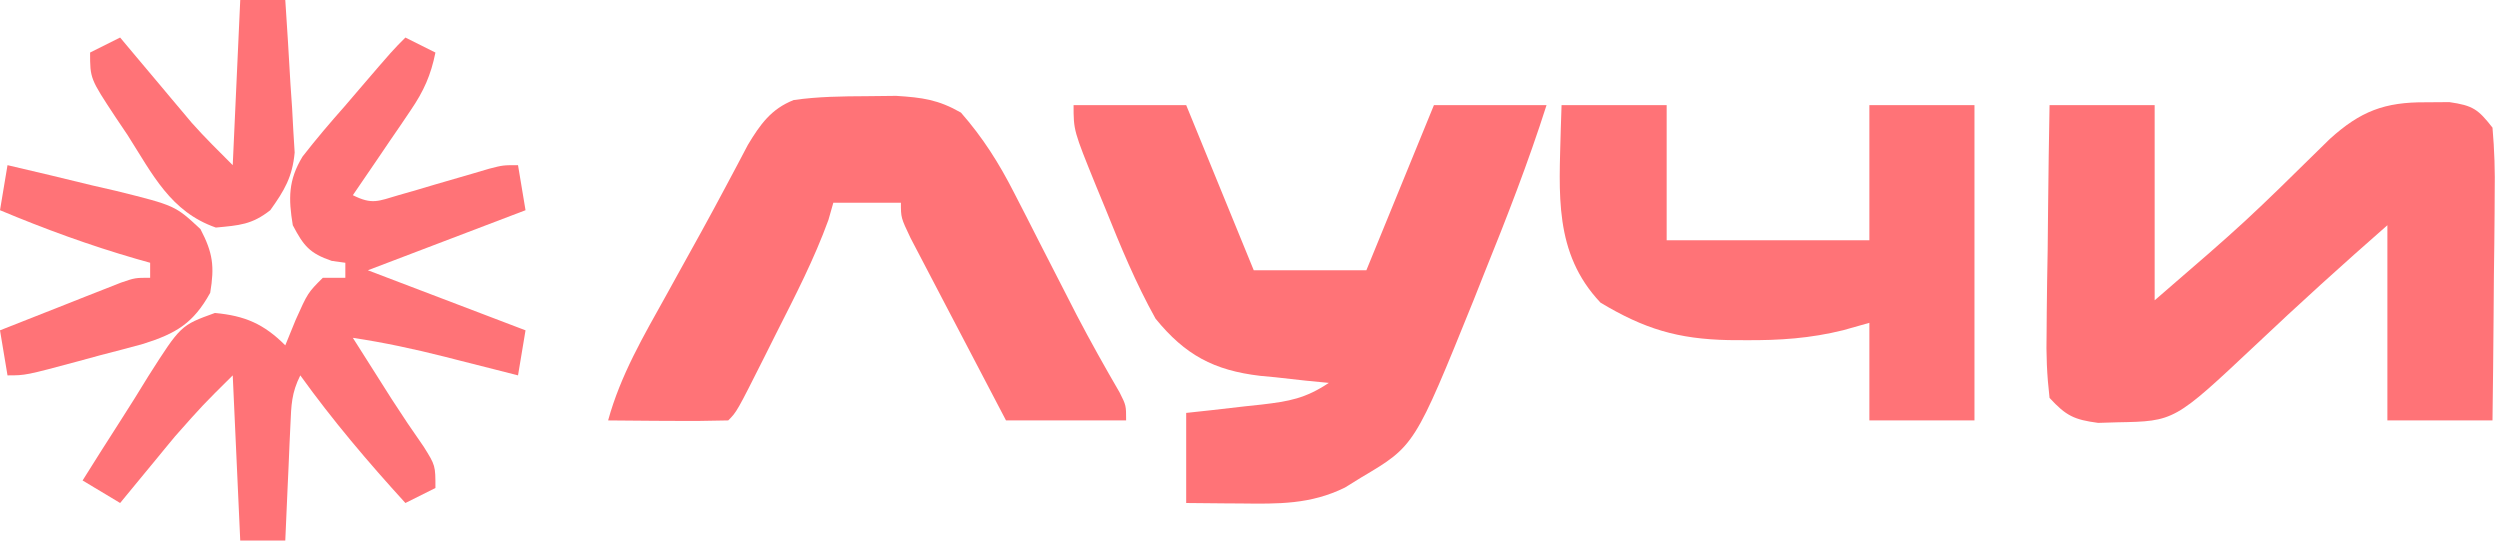
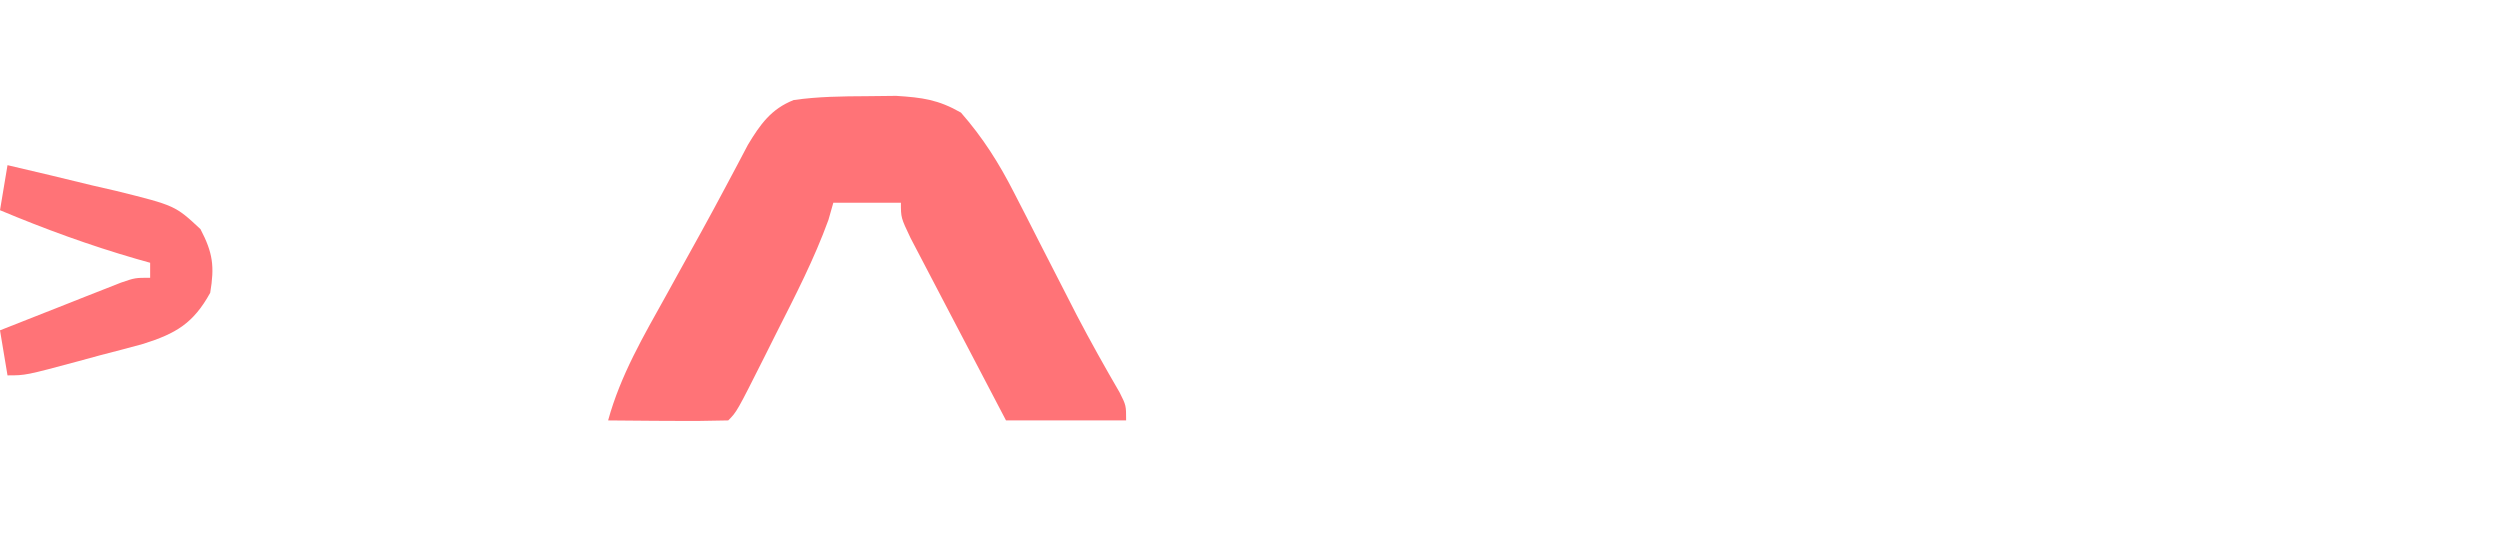
<svg xmlns="http://www.w3.org/2000/svg" version="1.1" width="333" height="72">
-   <path d="M0 0 C4.62 0 9.24 0 14 0 C14 8.58 14 17.16 14 26 C26.021 15.63 26.021 15.63 37.332 4.508 C41.416 0.816 44.622 -0.416 50.125 -0.375 C51.159 -0.383 52.193 -0.39 53.258 -0.398 C56.406 0.059 57.079 0.552 59 3 C59.262 6.013 59.349 8.815 59.293 11.824 C59.289 12.686 59.284 13.547 59.28 14.435 C59.263 17.186 59.226 19.936 59.188 22.688 C59.172 24.553 59.159 26.418 59.146 28.283 C59.113 32.856 59.062 37.428 59 42 C54.38 42 49.76 42 45 42 C45 33.42 45 24.84 45 16 C39.012 21.239 33.158 26.552 27.381 32.014 C16.638 42.113 16.638 42.113 9.062 42.25 C8.208 42.276 7.353 42.302 6.473 42.328 C3.276 41.904 2.2 41.389 0 39 C-0.355 35.935 -0.466 33.235 -0.391 30.176 C-0.385 29.314 -0.379 28.453 -0.373 27.565 C-0.351 24.814 -0.301 22.064 -0.25 19.312 C-0.23 17.447 -0.212 15.582 -0.195 13.717 C-0.151 9.144 -0.082 4.572 0 0 Z " fill="#FF7377" transform="translate(273,14)" />
-   <path d="M0 0 C4.95 0 9.9 0 15 0 C17.97 7.26 20.94 14.52 24 22 C28.95 22 33.9 22 39 22 C41.97 14.74 44.94 7.48 48 0 C52.95 0 57.9 0 63 0 C60.568 7.623 57.689 15.022 54.688 22.438 C53.996 24.183 53.996 24.183 53.291 25.963 C45.432 45.385 45.432 45.385 38.375 49.562 C37.273 50.245 37.273 50.245 36.148 50.941 C31.57 53.197 27.284 53.124 22.25 53.062 C21.553 53.058 20.855 53.053 20.137 53.049 C18.424 53.037 16.712 53.019 15 53 C15 49.04 15 45.08 15 41 C16.12 40.879 17.24 40.758 18.395 40.633 C19.867 40.464 21.34 40.295 22.812 40.125 C23.55 40.046 24.288 39.968 25.049 39.887 C28.715 39.455 30.88 39.08 34 37 C32.987 36.902 31.974 36.804 30.93 36.703 C29.578 36.553 28.226 36.402 26.875 36.25 C25.877 36.157 25.877 36.157 24.859 36.062 C18.673 35.335 14.847 33.267 10.922 28.449 C8.288 23.723 6.264 18.828 4.25 13.812 C3.839 12.815 3.428 11.818 3.004 10.791 C0 3.391 0 3.391 0 0 Z " fill="#FF7377" transform="translate(143,14)" />
  <path d="M0 0 C1.298 -0.014 2.596 -0.028 3.934 -0.043 C7.435 0.179 9.538 0.46 12.562 2.188 C15.477 5.517 17.614 8.895 19.621 12.828 C20.172 13.899 20.723 14.971 21.291 16.074 C21.855 17.184 22.419 18.294 23 19.438 C24.122 21.631 25.246 23.824 26.371 26.016 C26.907 27.063 27.443 28.11 27.996 29.189 C29.813 32.667 31.729 36.079 33.699 39.472 C34.562 41.188 34.562 41.188 34.562 43.188 C29.282 43.188 24.003 43.188 18.562 43.188 C16.565 39.381 14.57 35.573 12.581 31.762 C11.903 30.465 11.224 29.169 10.544 27.874 C9.567 26.014 8.596 24.152 7.625 22.289 C6.745 20.608 6.745 20.608 5.848 18.893 C4.562 16.188 4.562 16.188 4.562 14.188 C1.593 14.188 -1.377 14.188 -4.438 14.188 C-4.653 14.944 -4.868 15.701 -5.09 16.48 C-6.986 21.696 -9.496 26.553 -12 31.5 C-12.507 32.514 -13.014 33.528 -13.537 34.572 C-17.297 42.047 -17.297 42.047 -18.438 43.188 C-21.134 43.261 -23.804 43.28 -26.5 43.25 C-27.638 43.243 -27.638 43.243 -28.799 43.236 C-30.678 43.225 -32.558 43.207 -34.438 43.188 C-32.777 37.142 -29.717 31.941 -26.688 26.5 C-26.174 25.57 -25.661 24.64 -25.133 23.682 C-24.096 21.802 -23.056 19.925 -22.014 18.049 C-20.932 16.086 -19.867 14.114 -18.814 12.134 C-18.293 11.155 -17.772 10.177 -17.234 9.168 C-16.769 8.284 -16.303 7.4 -15.823 6.489 C-14.184 3.766 -12.719 1.69 -9.715 0.512 C-6.465 0.049 -3.281 0.016 0 0 Z " fill="#FF7377" transform="translate(115.438,12.812)" />
-   <path d="M0 0 C4.62 0 9.24 0 14 0 C14 5.94 14 11.88 14 18 C22.91 18 31.82 18 41 18 C41 12.06 41 6.12 41 0 C45.62 0 50.24 0 55 0 C55 13.86 55 27.72 55 42 C50.38 42 45.76 42 41 42 C41 37.71 41 33.42 41 29 C39.855 29.324 38.711 29.647 37.531 29.98 C33.144 31.072 29.008 31.347 24.5 31.312 C23.755 31.308 23.009 31.304 22.241 31.3 C15.502 31.161 11.035 29.821 5.188 26.312 C-1.081 19.686 -0.304 11.731 -0.105 3.219 C-0.071 2.157 -0.036 1.094 0 0 Z " fill="#FF7377" transform="translate(208,14)" />
-   <path d="M0 0 C1.32 0.66 2.64 1.32 4 2 C3.391 5.019 2.444 7.132 0.715 9.672 C0.267 10.336 -0.181 11 -0.643 11.684 C-1.111 12.366 -1.58 13.047 -2.062 13.75 C-2.535 14.447 -3.007 15.145 -3.494 15.863 C-4.658 17.579 -5.828 19.29 -7 21 C-4.432 22.284 -3.649 21.801 -0.938 21.004 C-0.141 20.775 0.656 20.546 1.477 20.311 C2.309 20.064 3.142 19.817 4 19.562 C5.645 19.082 7.291 18.604 8.938 18.129 C9.668 17.913 10.399 17.697 11.152 17.475 C13 17 13 17 15 17 C15.495 19.97 15.495 19.97 16 23 C9.07 25.64 2.14 28.28 -5 31 C1.93 33.64 8.86 36.28 16 39 C15.67 40.98 15.34 42.96 15 45 C13.915 44.723 12.829 44.446 11.711 44.16 C10.266 43.794 8.82 43.428 7.375 43.062 C6.662 42.88 5.949 42.698 5.215 42.51 C1.16 41.487 -2.859 40.62 -7 40 C-5.918 41.709 -4.834 43.417 -3.75 45.125 C-3.114 46.128 -2.479 47.131 -1.824 48.164 C-0.443 50.312 0.97 52.412 2.438 54.5 C4 57 4 57 4 60 C2.68 60.66 1.36 61.32 0 62 C-4.98 56.54 -9.683 51.001 -14 45 C-15.175 47.349 -15.2 48.951 -15.316 51.57 C-15.358 52.466 -15.4 53.362 -15.443 54.285 C-15.483 55.222 -15.522 56.159 -15.562 57.125 C-15.606 58.07 -15.649 59.015 -15.693 59.988 C-15.8 62.325 -15.902 64.663 -16 67 C-17.98 67 -19.96 67 -22 67 C-22.33 59.74 -22.66 52.48 -23 45 C-26.995 48.957 -26.995 48.957 -30.676 53.113 C-31.111 53.639 -31.546 54.164 -31.994 54.705 C-32.429 55.236 -32.864 55.766 -33.312 56.312 C-33.767 56.862 -34.221 57.412 -34.689 57.979 C-35.795 59.317 -36.898 60.658 -38 62 C-39.65 61.01 -41.3 60.02 -43 59 C-41.348 56.359 -39.682 53.729 -37.996 51.109 C-36.715 49.114 -35.455 47.104 -34.223 45.078 C-29.925 38.335 -29.925 38.335 -25.375 36.688 C-21.371 37.058 -18.853 38.147 -16 41 C-15.546 39.886 -15.092 38.773 -14.625 37.625 C-13 34 -13 34 -11 32 C-10.01 32 -9.02 32 -8 32 C-8 31.34 -8 30.68 -8 30 C-8.598 29.918 -9.196 29.835 -9.812 29.75 C-12.762 28.739 -13.55 27.756 -15 25 C-15.59 21.43 -15.606 18.999 -13.699 15.854 C-11.896 13.534 -10.013 11.323 -8.062 9.125 C-7.403 8.354 -6.744 7.583 -6.064 6.789 C-1.676 1.676 -1.676 1.676 0 0 Z " fill="#FF7377" transform="translate(54,5)" />
  <path d="M0 0 C3.758 0.865 7.504 1.772 11.25 2.688 C12.313 2.932 13.377 3.176 14.473 3.428 C22.336 5.381 22.336 5.381 25.703 8.52 C27.359 11.687 27.588 13.471 27 17 C24.744 21.094 22.395 22.439 18.086 23.801 C16.187 24.323 14.283 24.826 12.375 25.312 C11.408 25.576 10.441 25.84 9.445 26.111 C2.42 28 2.42 28 0 28 C-0.33 26.02 -0.66 24.04 -1 22 C1.956 20.828 4.915 19.663 7.875 18.5 C8.717 18.166 9.559 17.832 10.426 17.488 C11.231 17.172 12.037 16.857 12.867 16.531 C13.611 16.238 14.354 15.945 15.121 15.643 C17 15 17 15 19 15 C19 14.34 19 13.68 19 13 C18.394 12.83 17.788 12.66 17.164 12.484 C10.941 10.684 4.974 8.504 -1 6 C-0.67 4.02 -0.34 2.04 0 0 Z " fill="#FF7377" transform="translate(1,22)" />
-   <path d="M0 0 C1.98 0 3.96 0 6 0 C6.256 3.728 6.475 7.457 6.688 11.188 C6.76 12.243 6.833 13.298 6.908 14.385 C6.963 15.406 7.018 16.428 7.074 17.48 C7.161 18.887 7.161 18.887 7.249 20.321 C6.946 23.579 5.89 25.36 4 28 C1.543 29.93 -0.113 30.011 -3.25 30.312 C-9.285 28.2 -11.666 23.238 -15 18 C-15.801 16.811 -15.801 16.811 -16.617 15.598 C-20 10.466 -20 10.466 -20 7 C-18.68 6.34 -17.36 5.68 -16 5 C-15.252 5.892 -14.505 6.784 -13.734 7.703 C-12.74 8.885 -11.745 10.068 -10.75 11.25 C-10.013 12.13 -10.013 12.13 -9.262 13.027 C-8.778 13.601 -8.295 14.175 -7.797 14.766 C-7.357 15.289 -6.917 15.813 -6.464 16.353 C-4.724 18.311 -2.852 20.148 -1 22 C-0.67 14.74 -0.34 7.48 0 0 Z " fill="#FF7377" transform="translate(32,0)" />
</svg>